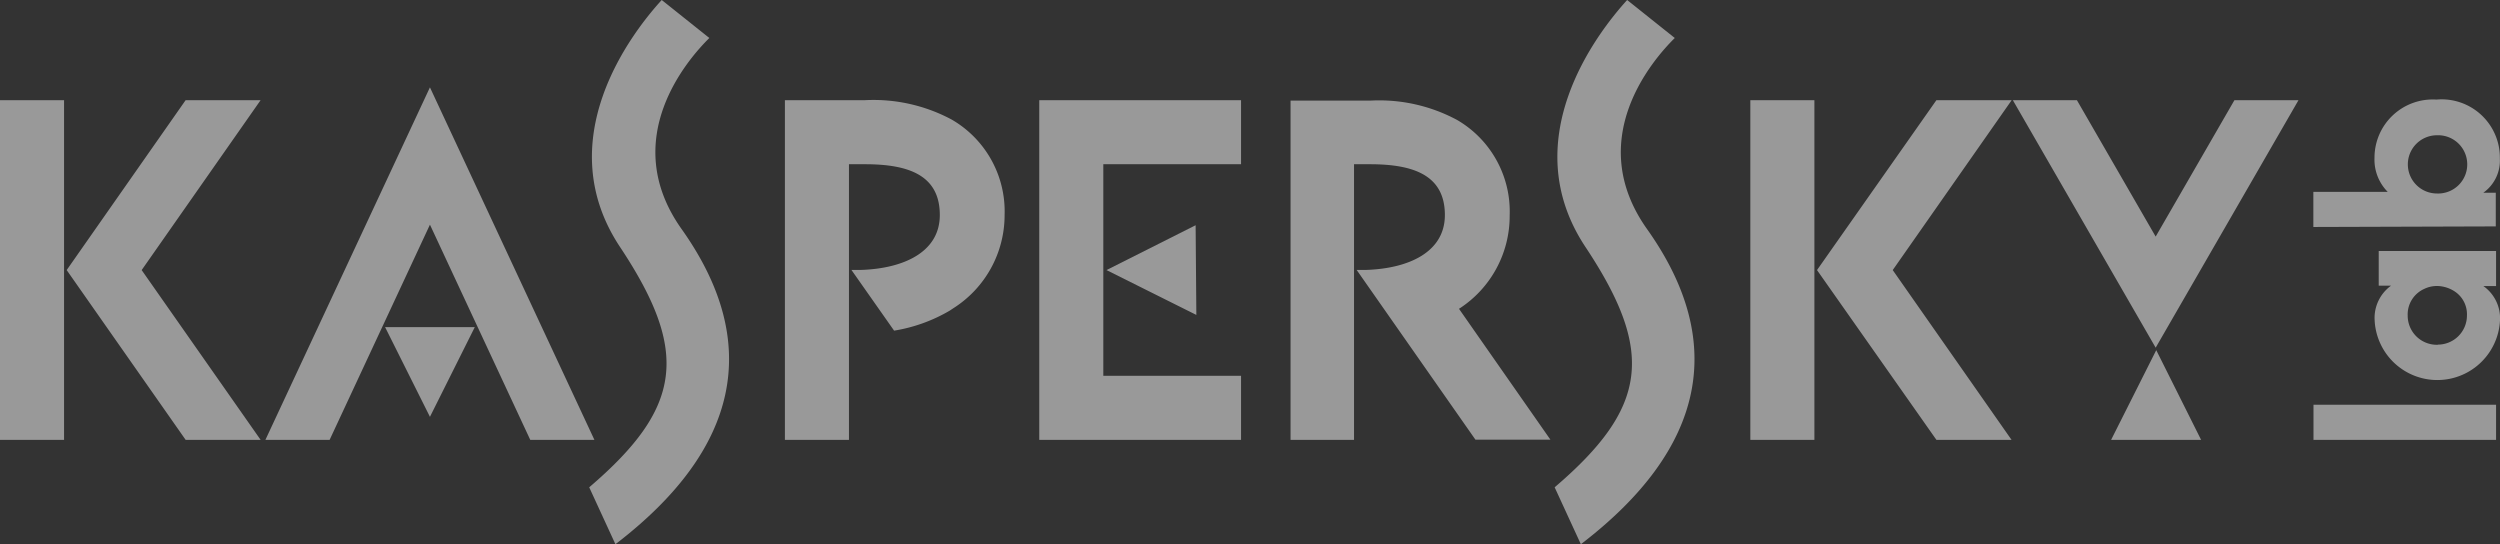
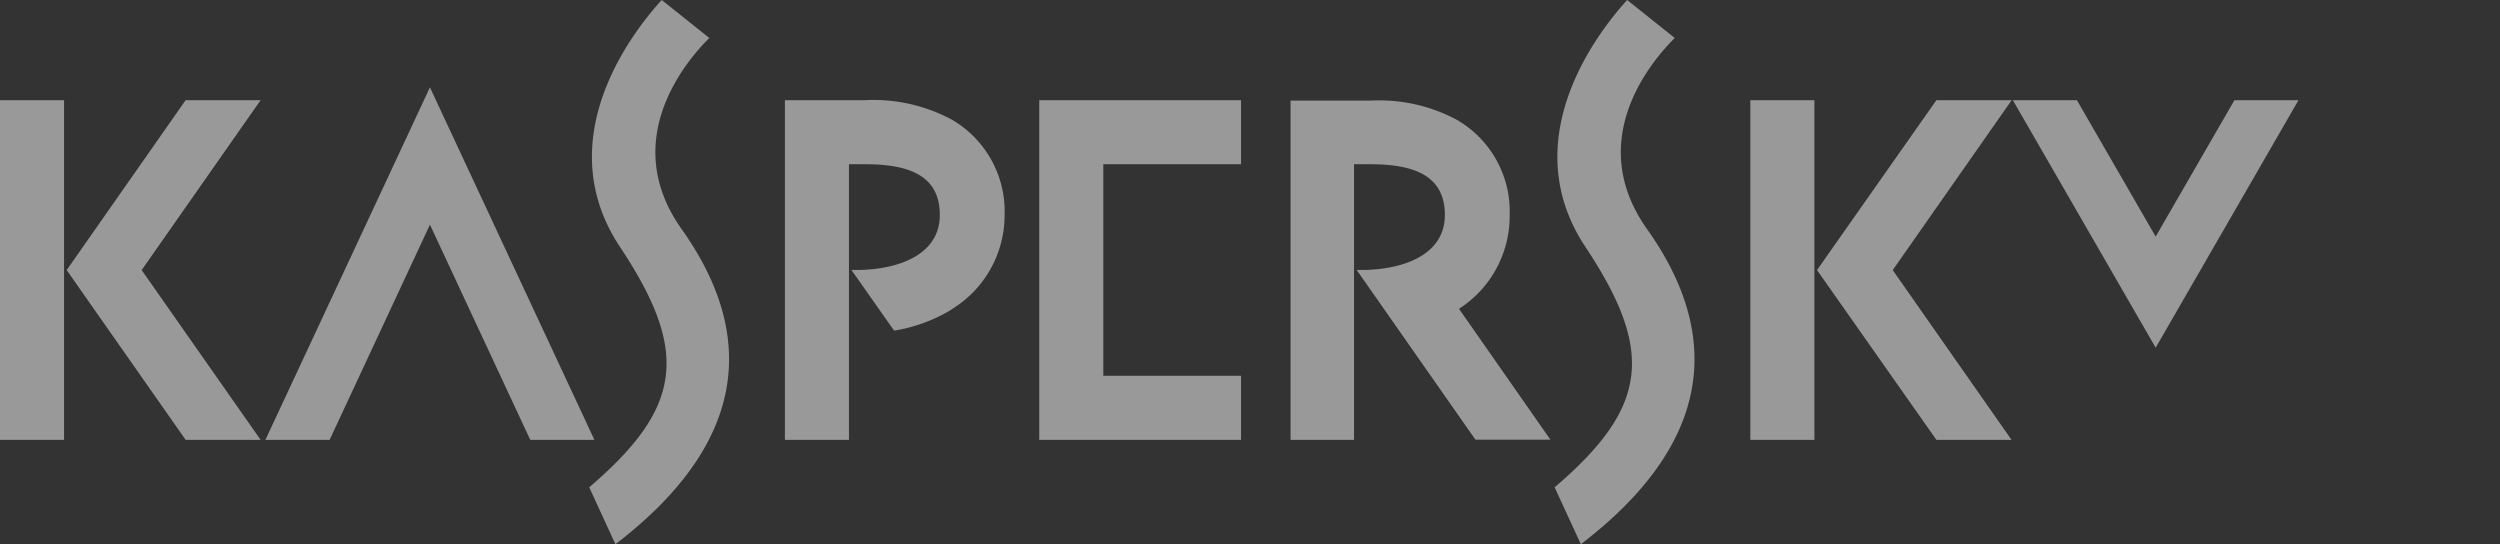
<svg xmlns="http://www.w3.org/2000/svg" width="171.71" height="37.38" viewBox="0 0 171.71 37.38">
  <rect x="0" y="0" width="171.71" height="37.38" fill="#333333" stroke="none" />
  <defs>
    <style>.cls-1{fill:#fff;opacity:0.5;}</style>
  </defs>
  <g id="Capa_2" data-name="Capa 2">
    <g id="Capa_1-2" data-name="Capa 1">
-       <path id="path2524" class="cls-1" d="M151.18,30.21l-3.08-6.16L145,30.21ZM82.12,15.47,76,18.55l6.17,3.08Zm-55.67,7,3.08,6.16,3.08-6.16ZM167.38,9.29a2,2,0,1,0,0,4,2,2,0,0,0,2.08-2,2,2,0,0,0-2.07-2Zm-8.49,6.3V13.18H164a3.14,3.14,0,0,1-.91-2.34,4,4,0,0,1,4.25-4,4,4,0,0,1,4.36,4.06,2.7,2.7,0,0,1-1.14,2.34h.86v2.31Zm8.55,8.08a2,2,0,0,0,2-2,1.88,1.88,0,0,0-.9-1.69,2.27,2.27,0,0,0-1-.33,2,2,0,0,0-1.05.2,1.92,1.92,0,0,0-1.12,1.83,2,2,0,0,0,2.07,2Zm4-6.43v2.41h-.87A2.7,2.7,0,0,1,171.71,22a4.31,4.31,0,0,1-8.61,0,2.73,2.73,0,0,1,1.13-2.38h-.85V17.24Zm-12.54,13V27.8h12.54v2.41H158.89" />
      <path id="path2526" class="cls-1" d="M106.78,33.47l1.8,3.91c8.53-6.53,10.1-13.82,4.55-21.64-4.4-6.19.44-11.69,1.9-13.13L111.76,0c-2.13,2.34-7.74,9.67-2.84,17C113.67,24.17,113.18,28,106.78,33.47Zm-66.31,0,1.8,3.91c8.53-6.53,10.1-13.82,4.55-21.64-4.4-6.19.44-11.69,1.9-13.13L45.45,0c-2.14,2.34-7.74,9.67-2.84,17C47.36,24.17,46.87,28,40.47,33.47Zm113-26.59-5.41,9.37-5.41-9.37h-4.4l9.81,17,9.81-17ZM65.36,8.21a11.37,11.37,0,0,0-5.94-1.33H53.91V30.21h4.4V11.28h1.11c3,0,5.13.76,5.13,3.49,0,2.56-2.51,3.68-5.43,3.77h-.64l2.93,4.17a11,11,0,0,0,3.83-1.38l.24-.16A7.57,7.57,0,0,0,69,14.77,7.28,7.28,0,0,0,65.36,8.21Zm34.85,13a7.57,7.57,0,0,0,3.48-6.41,7.27,7.27,0,0,0-3.61-6.56,11.29,11.29,0,0,0-5.94-1.33h-5.5V30.21H93V11.28h1.1c3,0,5.14.76,5.14,3.49,0,2.56-2.51,3.68-5.43,3.77h-.63l8.16,11.66h5.15ZM130,18.55l8.17-11.67H133L124.8,18.55,133,30.21h5.16ZM124.62,6.88h-4.4V30.21h4.4ZM9.73,18.55,17.9,6.88H12.75L4.58,18.55l8.17,11.66H17.9ZM4.4,6.88H0V30.21H4.4Zm80.84,4.4V6.88H71.38V30.21H85.24v-4.4H75.78V11.28ZM40.83,30.21H36.42L29.53,15.43,22.64,30.21H18.23L29.53,6l11.3,24.22" />
    </g>
  </g>
</svg>